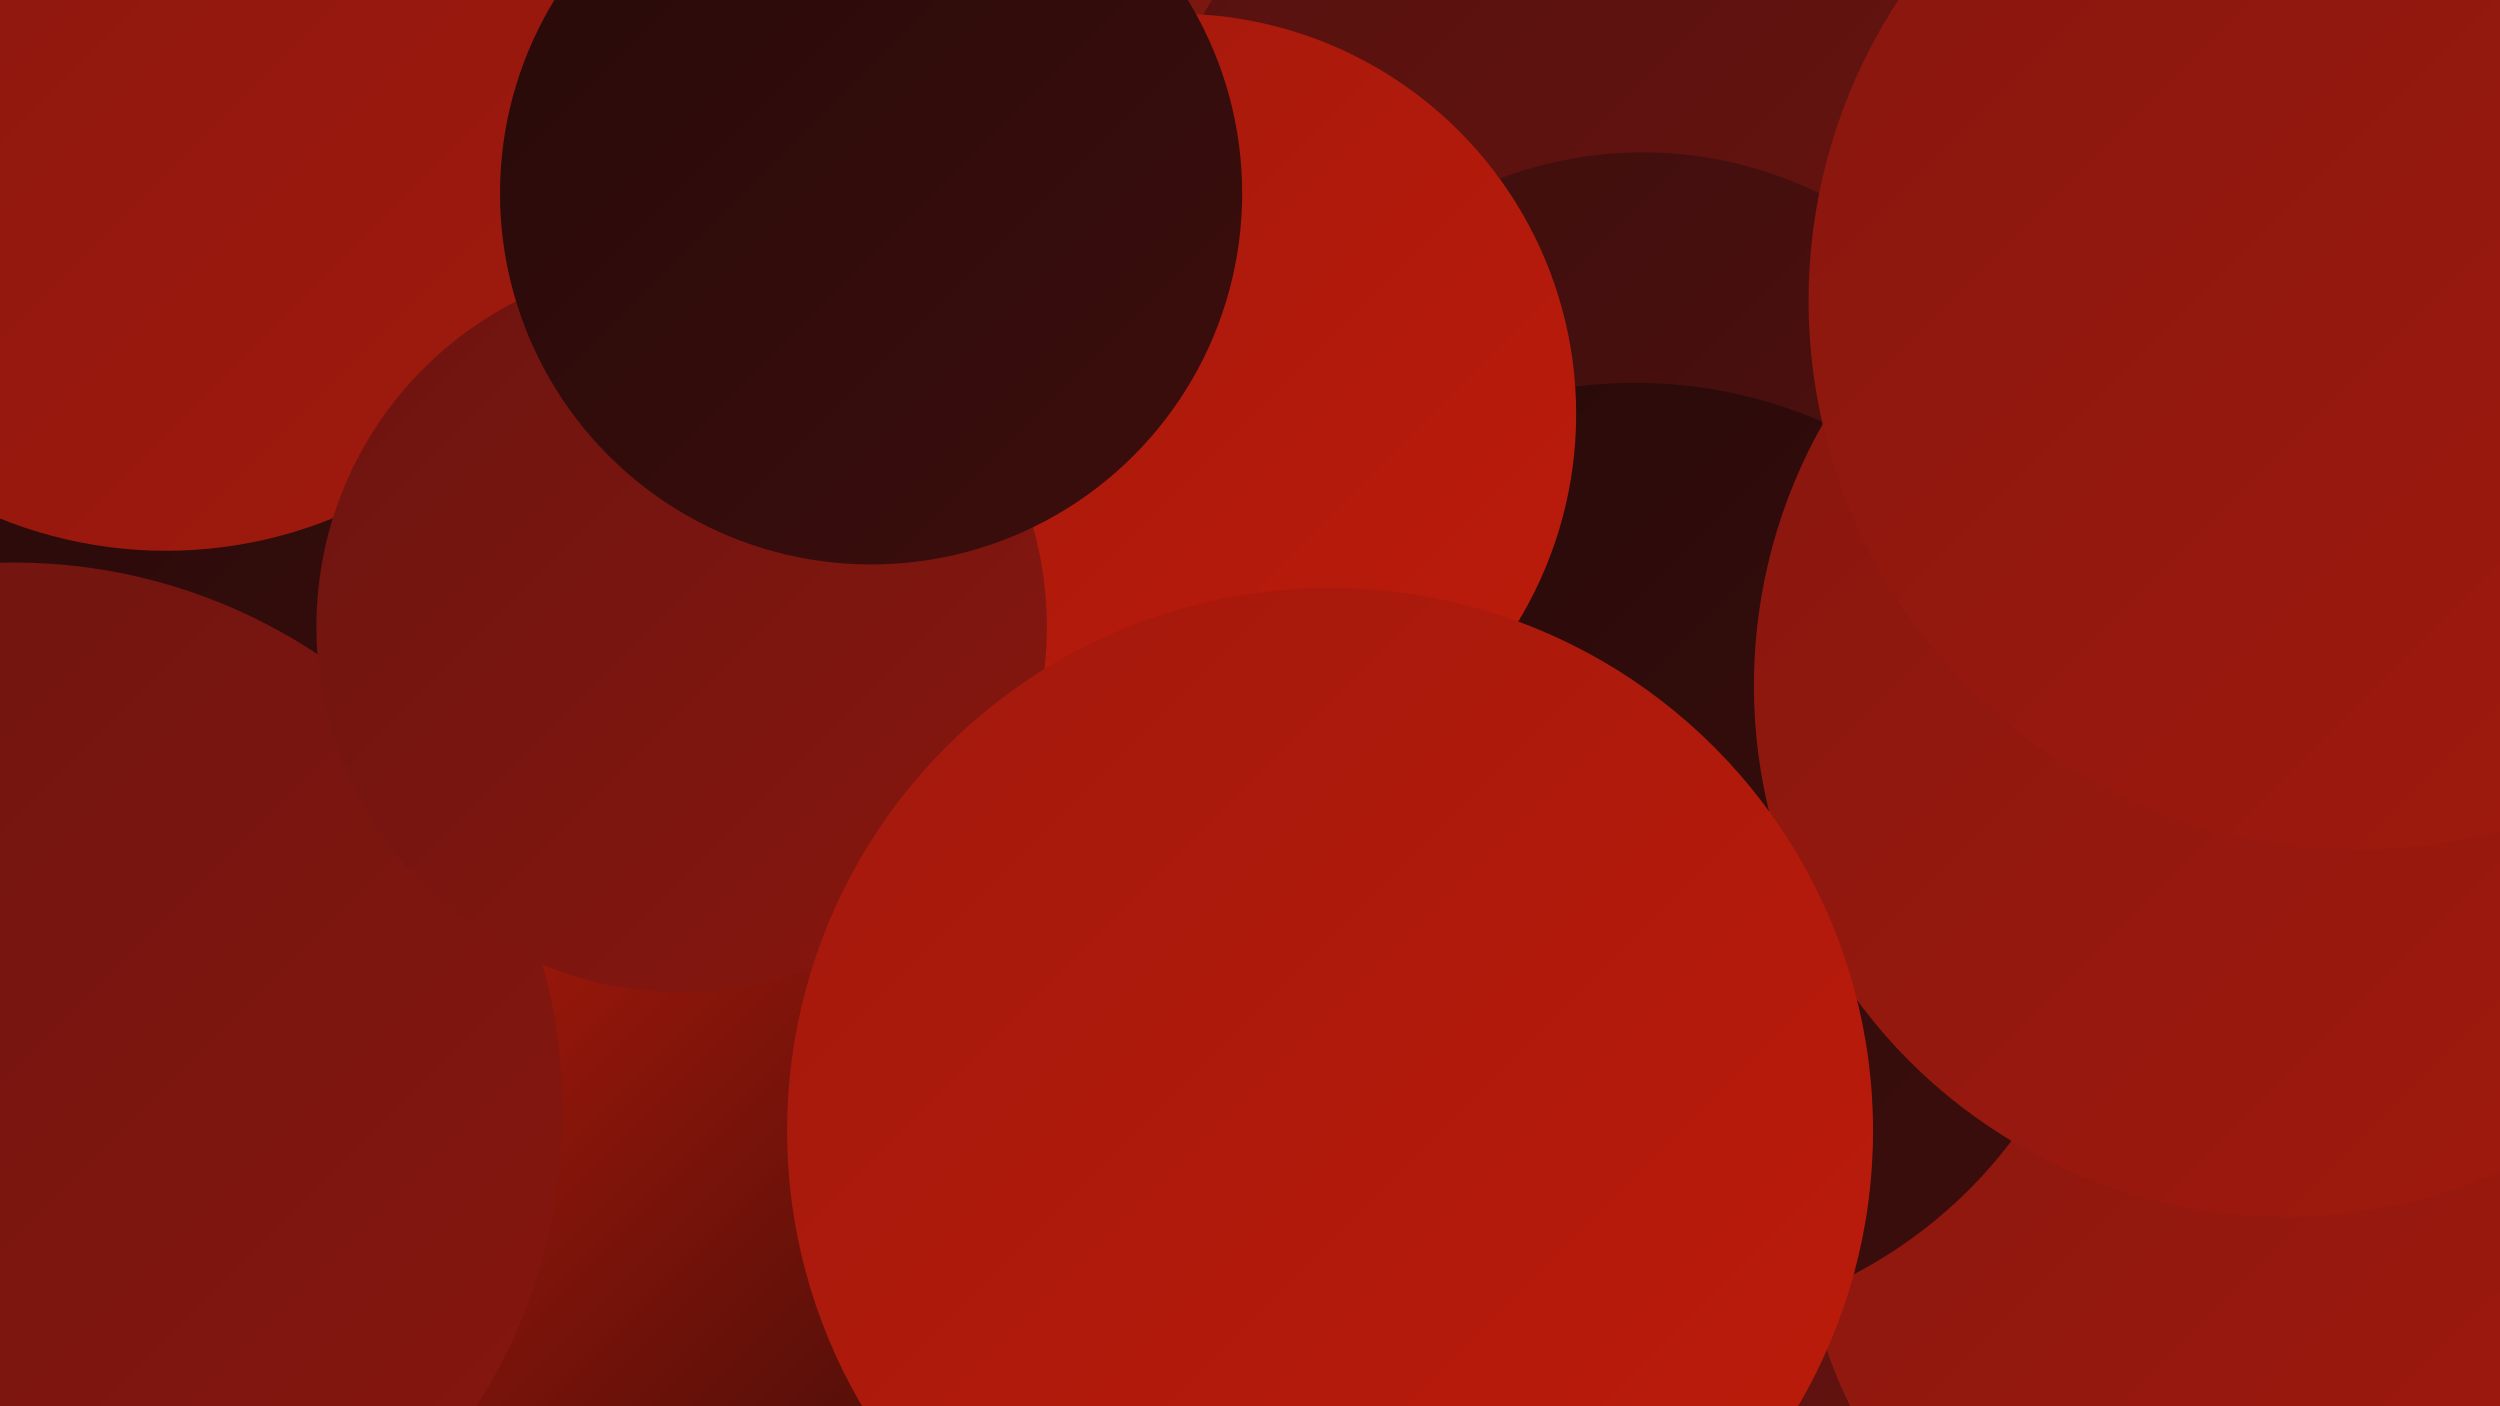
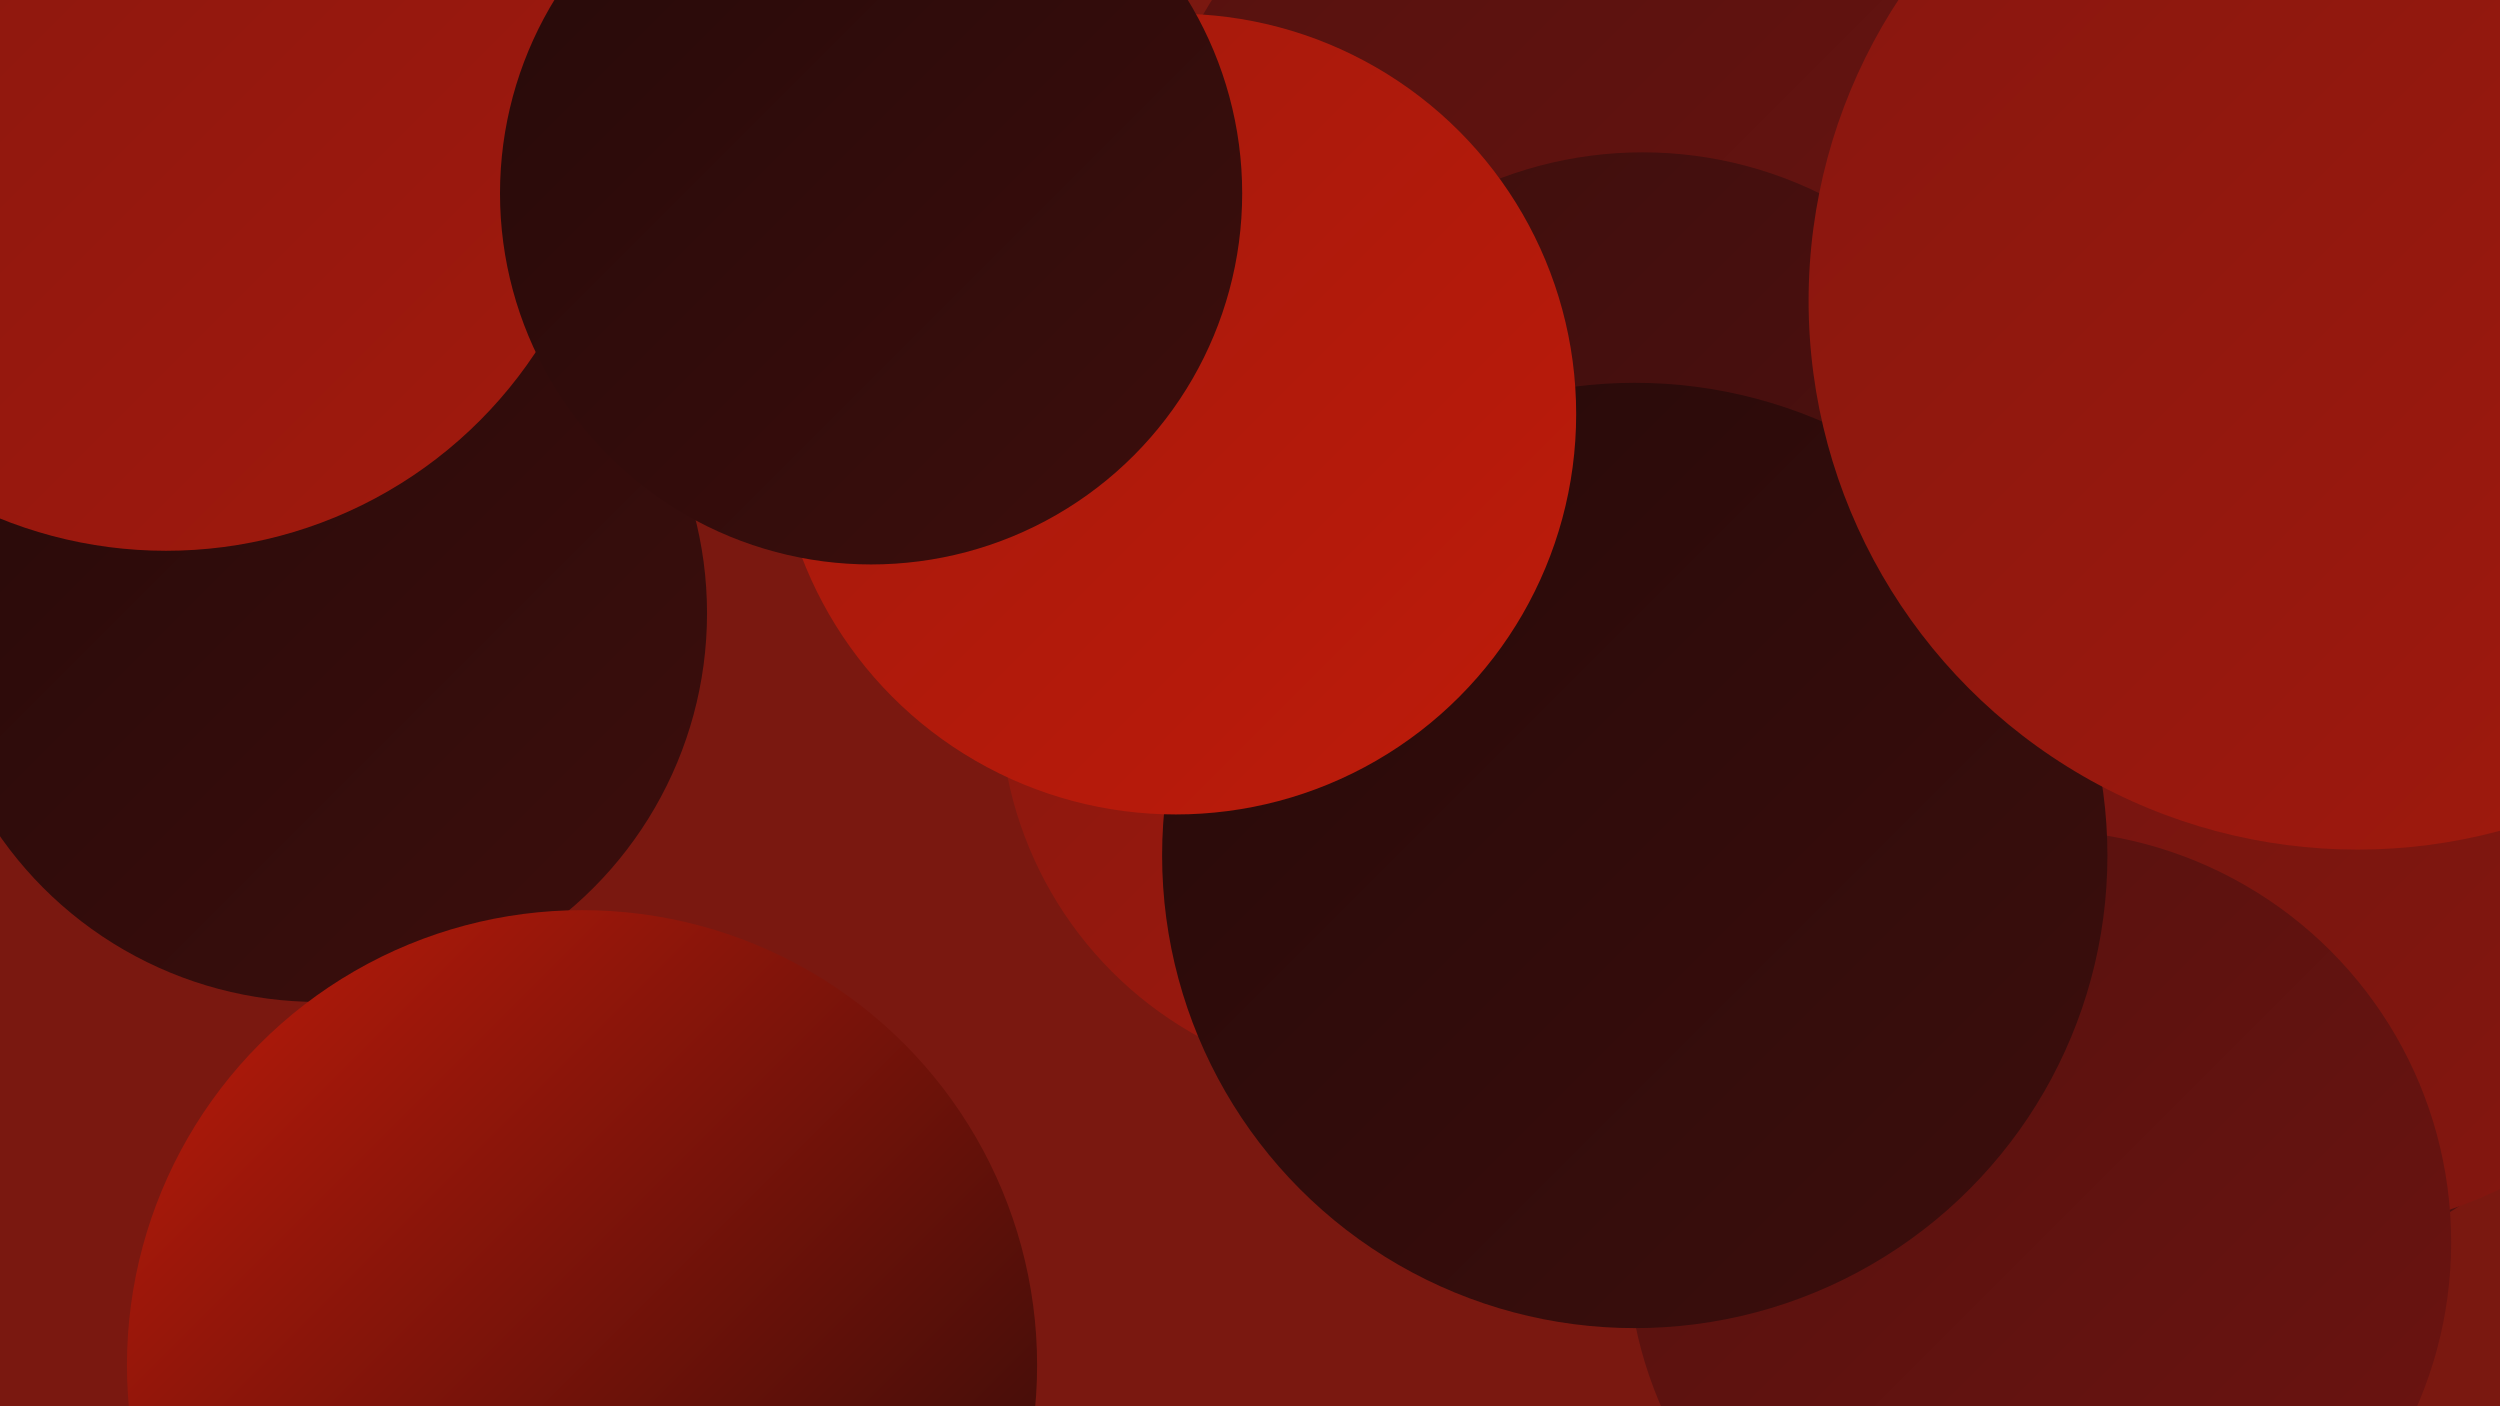
<svg xmlns="http://www.w3.org/2000/svg" width="1280" height="720">
  <defs>
    <linearGradient id="grad0" x1="0%" y1="0%" x2="100%" y2="100%">
      <stop offset="0%" style="stop-color:#260a09;stop-opacity:1" />
      <stop offset="100%" style="stop-color:#3d0e0d;stop-opacity:1" />
    </linearGradient>
    <linearGradient id="grad1" x1="0%" y1="0%" x2="100%" y2="100%">
      <stop offset="0%" style="stop-color:#3d0e0d;stop-opacity:1" />
      <stop offset="100%" style="stop-color:#54110f;stop-opacity:1" />
    </linearGradient>
    <linearGradient id="grad2" x1="0%" y1="0%" x2="100%" y2="100%">
      <stop offset="0%" style="stop-color:#54110f;stop-opacity:1" />
      <stop offset="100%" style="stop-color:#6d1410;stop-opacity:1" />
    </linearGradient>
    <linearGradient id="grad3" x1="0%" y1="0%" x2="100%" y2="100%">
      <stop offset="0%" style="stop-color:#6d1410;stop-opacity:1" />
      <stop offset="100%" style="stop-color:#87170f;stop-opacity:1" />
    </linearGradient>
    <linearGradient id="grad4" x1="0%" y1="0%" x2="100%" y2="100%">
      <stop offset="0%" style="stop-color:#87170f;stop-opacity:1" />
      <stop offset="100%" style="stop-color:#a2190d;stop-opacity:1" />
    </linearGradient>
    <linearGradient id="grad5" x1="0%" y1="0%" x2="100%" y2="100%">
      <stop offset="0%" style="stop-color:#a2190d;stop-opacity:1" />
      <stop offset="100%" style="stop-color:#be1b0a;stop-opacity:1" />
    </linearGradient>
    <linearGradient id="grad6" x1="0%" y1="0%" x2="100%" y2="100%">
      <stop offset="0%" style="stop-color:#be1b0a;stop-opacity:1" />
      <stop offset="100%" style="stop-color:#260a09;stop-opacity:1" />
    </linearGradient>
  </defs>
  <rect width="1280" height="720" fill="#7a1810" />
  <circle cx="1125" cy="409" r="248" fill="url(#grad1)" />
  <circle cx="856" cy="368" r="243" fill="url(#grad5)" />
  <circle cx="224" cy="22" r="276" fill="url(#grad2)" />
  <circle cx="163" cy="314" r="199" fill="url(#grad0)" />
  <circle cx="1168" cy="372" r="262" fill="url(#grad3)" />
  <circle cx="708" cy="359" r="196" fill="url(#grad4)" />
  <circle cx="298" cy="699" r="233" fill="url(#grad6)" />
  <circle cx="1044" cy="636" r="211" fill="url(#grad2)" />
  <circle cx="831" cy="133" r="249" fill="url(#grad2)" />
  <circle cx="85" cy="55" r="227" fill="url(#grad4)" />
-   <circle cx="1153" cy="617" r="230" fill="url(#grad4)" />
-   <circle cx="7" cy="569" r="281" fill="url(#grad3)" />
  <circle cx="841" cy="284" r="206" fill="url(#grad1)" />
  <circle cx="837" cy="438" r="242" fill="url(#grad0)" />
  <circle cx="602" cy="212" r="205" fill="url(#grad5)" />
-   <circle cx="349" cy="321" r="187" fill="url(#grad3)" />
  <circle cx="446" cy="99" r="190" fill="url(#grad0)" />
-   <circle cx="1170" cy="351" r="272" fill="url(#grad4)" />
  <circle cx="1207" cy="154" r="281" fill="url(#grad4)" />
-   <circle cx="681" cy="579" r="278" fill="url(#grad5)" />
</svg>